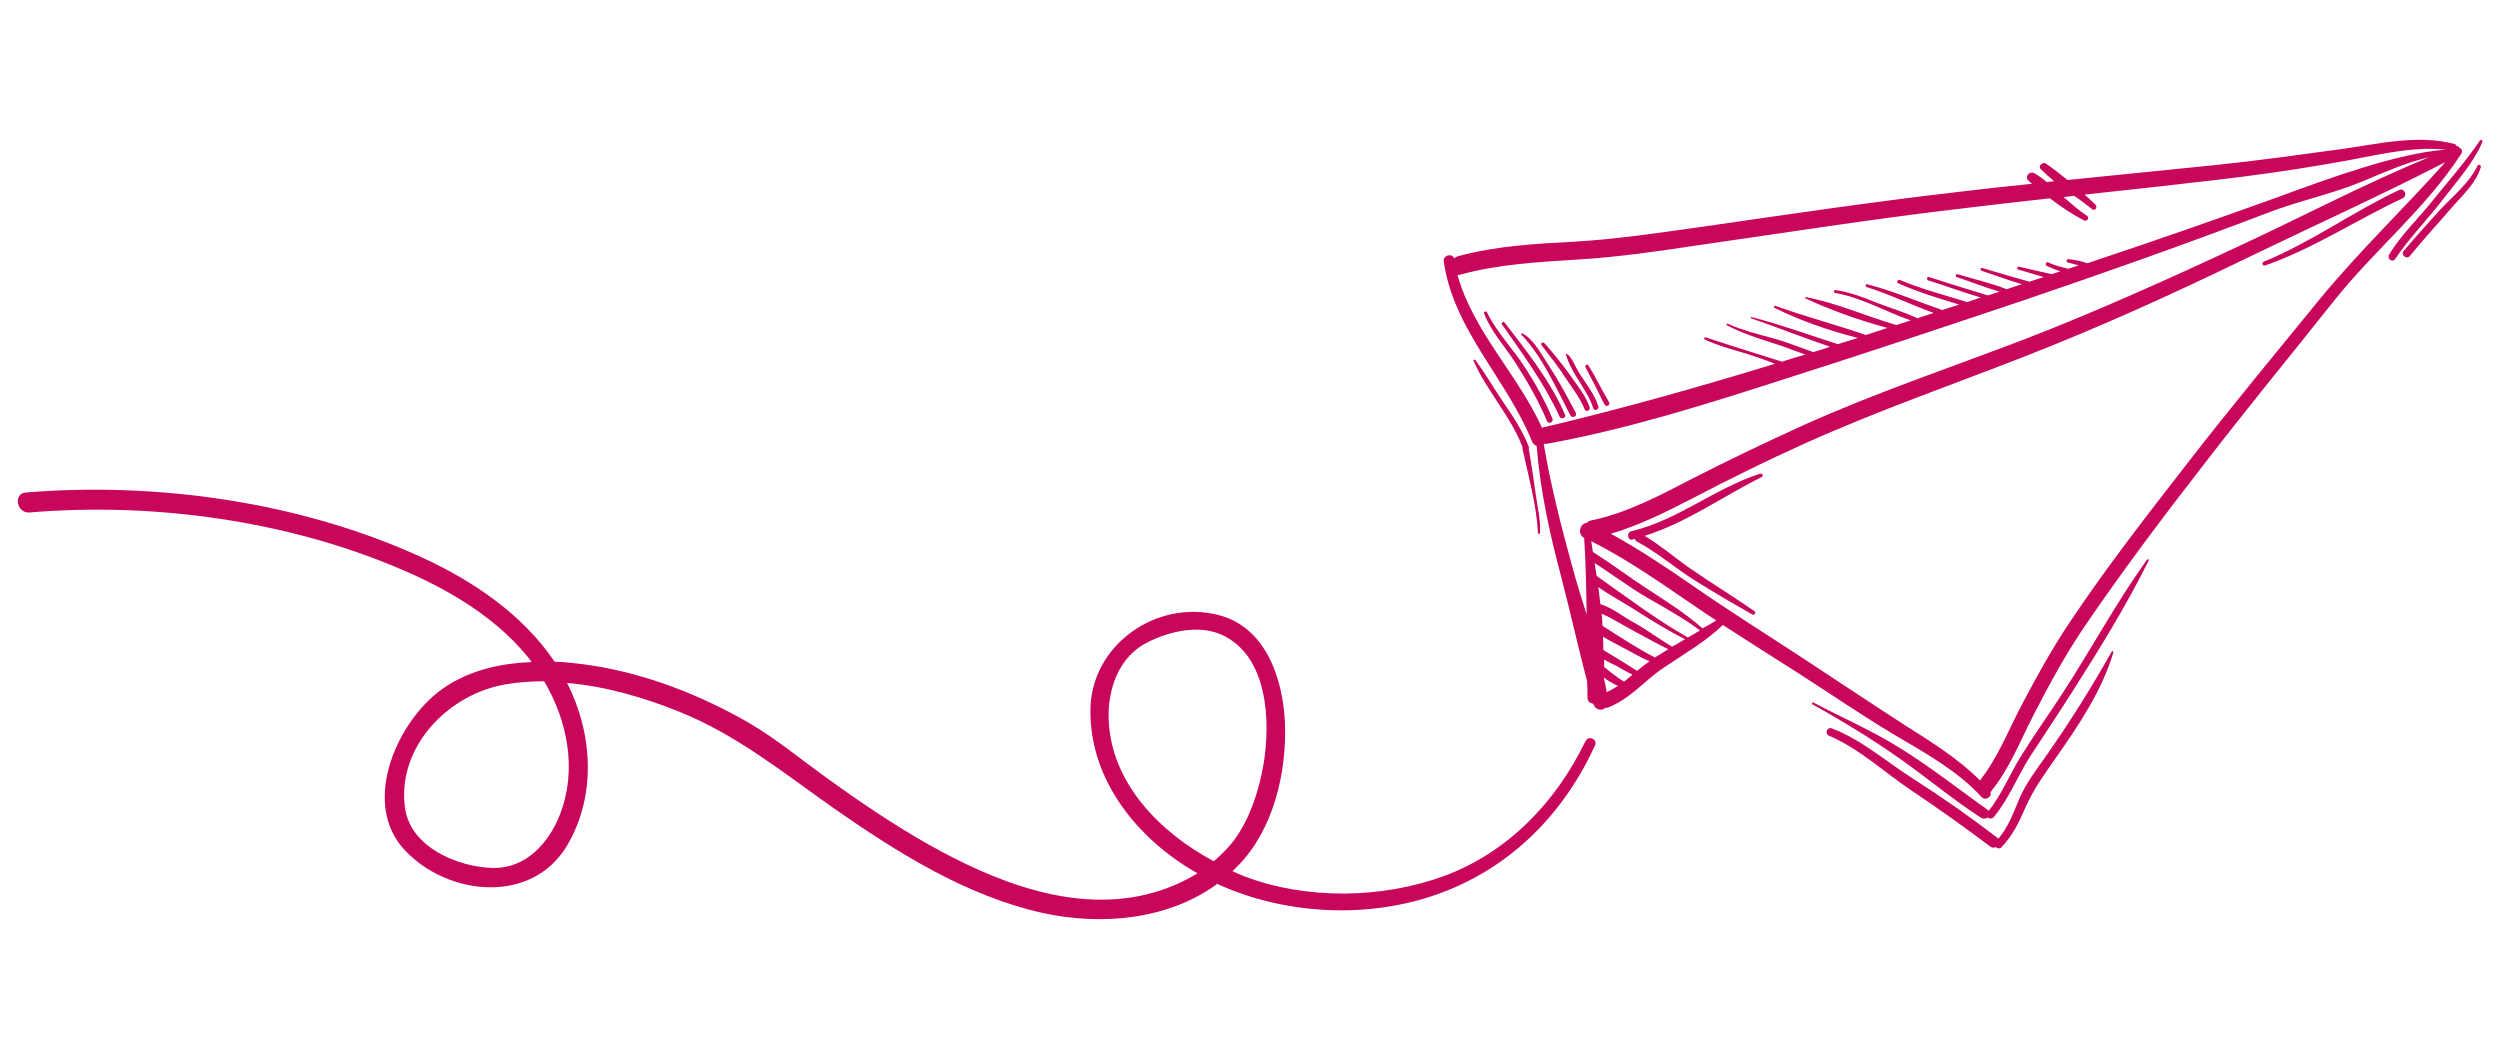
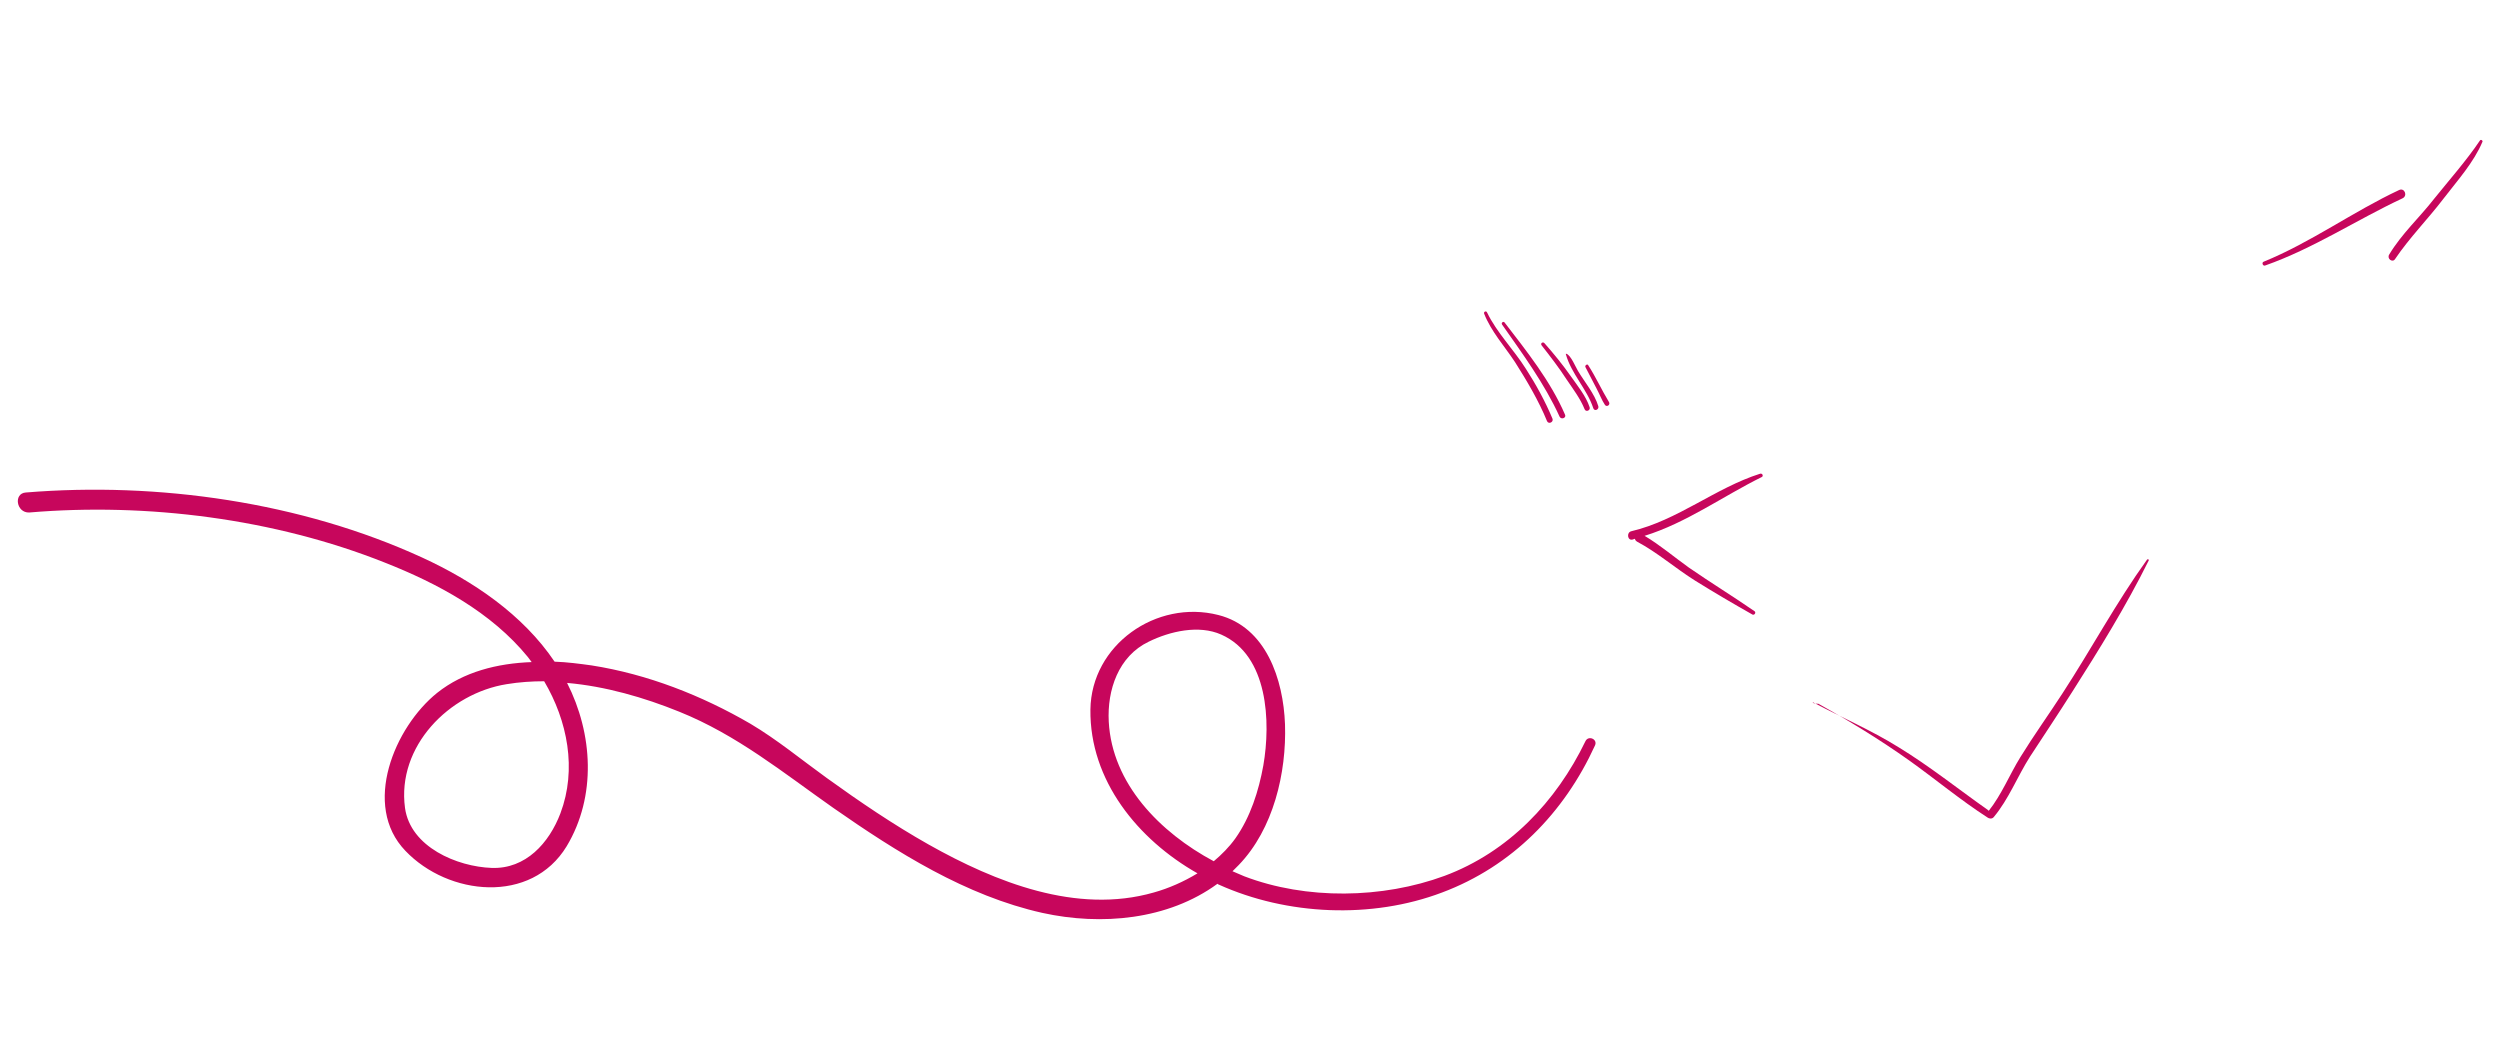
<svg xmlns="http://www.w3.org/2000/svg" version="1.0" id="Ebene_1" x="0px" y="0px" viewBox="0 0 600 249" style="enable-background:new 0 0 600 249;" xml:space="preserve">
  <style type="text/css">
	.st0{fill:#C7065C;}
</style>
  <g>
-     <path class="st0" d="M388.3,164.6c-1.2-0.5-2.3-1.2-3.4-2c0.3,1.2,0.5,2.3,0.7,3.5C386.6,165.7,387.5,165.1,388.3,164.6    M395.9,158.7c-2-0.8-3.8-1.9-5.7-2.9c-1.8-1-3.7-1.9-5.5-3c0.1,1.1,0.1,2.1,0.1,3.2c2.7,1.6,5.4,3.3,8.1,5   C393.9,160.2,394.9,159.4,395.9,158.7 M400.4,155.8c-2.6-1.2-5.1-2.7-7.6-4c-2.7-1.4-5.6-3.3-8.4-4.5c0.1,1,0.2,1.9,0.2,2.9   c4.1,2.6,8.3,5.4,12.6,7.6c0,0,0.1-0.1,0.1-0.1C398.4,157.1,399.4,156.4,400.4,155.8 M411.9,148.9c-1.7-1.1-3.4-2.2-5.1-3.4   c-8.1-5.5-16.1-11.2-24.9-15.6c0.1,0.9,0.3,1.7,0.4,2.6c0.1,0,0.2,0.1,0.2,0.1c4.4,2.8,8.5,5.9,12.8,8.7c4.6,3,9.2,5.9,13.3,9.5   C409.8,150.2,410.9,149.5,411.9,148.9 M432.6,157.9c8.2,5.4,16.3,10.8,24.5,16.1c6.3,4,12.8,8,18.1,13.3c4.3-5.5,6.8-12,10-18.1   c3.6-6.8,7.2-13.4,11.5-19.8c8.8-13.2,18.7-25.9,28.5-38.5c10.3-13.3,21.1-26.3,31.7-39.3c9.4-11.4,20.1-21.6,30-32.7   C571.2,47,555,54.3,539.1,62c-17.5,8.5-35.1,16.5-53.3,23.6c-17.7,6.9-35.5,13.1-52.8,20.9c-9.1,4.1-18,8.5-26.8,13.1   c-6.2,3.2-12.8,6.5-19.6,8.5c6.9,3.8,13.5,8.2,20,12.7C415.1,146.7,423.9,152.2,432.6,157.9 M560.1,39.1   c-9.7,1.7-19.5,3.1-29.2,4.2c-10.2,1.2-20.4,2.3-30.6,3.4c0.9,0.8,1.8,1.6,2.6,2.4c0.6,0.6-0.1,1.7-0.8,1.1   c-1.4-1.1-2.8-2.2-4.3-3.2c-0.8,0.1-1.7,0.2-2.5,0.3c1.8,1.6,3.6,3.2,5.6,4.5c0.6,0.4,0,1.5-0.7,1.1c-2.8-1.4-5.6-3.3-8.2-5.3   c-7.5,0.8-15,1.7-22.5,2.6c-20.4,2.4-40.6,5.6-60.9,8.5c-10,1.5-20,3-30.1,3.6c-9.4,0.6-18.8,1.1-28,3.6c-0.2,0.1-0.4,0.1-0.7,0.1   c3.8,13.6,14.5,23.9,20.3,36.7c0.2-0.1,0.3-0.2,0.6-0.2c18.6-4.4,37-9.6,55.3-15.2c-1.6-0.6-3.1-1.2-4.7-1.7   c-4-1.4-8.3-2.3-12.1-4.1c-0.4-0.2-0.1-0.7,0.3-0.5c6,2,12.1,3.9,18.2,5.8c1.9-0.6,3.7-1.2,5.6-1.7c-2.6-0.9-5.2-2-7.9-2.8   c-3.8-1.2-7.4-2.4-10.9-4.2c-0.3-0.1-0.1-0.5,0.2-0.4c3.5,1.6,7.2,2.5,10.9,3.5c3.3,0.9,6.4,2.2,9.6,3.3c1.3-0.4,2.7-0.8,4-1.3   c-6.3-2.1-12.5-4.6-18.9-6.8c-0.2-0.1-0.1-0.4,0.1-0.3c7,1.8,13.8,4.3,20.7,6.5c1.6-0.5,3.2-1,4.8-1.5c-6.8-1.7-13.7-4.1-20-7.2   c-0.3-0.1-0.1-0.6,0.2-0.5c7.2,2.6,14.5,4.5,21.7,7c1.7-0.6,3.5-1.1,5.2-1.7c-6.7-1.8-13.5-4.2-19.7-7.1c-0.2-0.1-0.1-0.3,0.1-0.3   c7.4,1.4,14.5,4.6,21.7,6.7c1.2-0.4,2.3-0.7,3.5-1.1c-6.1-2.1-11.8-5.5-18.2-6.6c-0.4-0.1-0.3-0.7,0.1-0.7c3.3,0.5,6.4,1.6,9.5,2.9   c3.3,1.3,6.8,2.3,10,3.8c0.1,0,0.1,0.1,0.1,0.1c1.3-0.4,2.7-0.9,4-1.3c-5.4-1.9-10.6-4.5-16.1-6.2c-0.4-0.1-0.3-0.8,0.1-0.7   c6.1,1.6,12,4.1,18,6.2c1.4-0.4,2.7-0.9,4.1-1.3c-4.9-1.5-9.9-3-14.6-5.1c-0.6-0.2-0.1-1.1,0.4-0.8c5.2,2.2,10.7,3.6,16.1,5.3   c1.1-0.4,2.2-0.7,3.3-1.1c-4.2-1.2-8.4-2.8-12.6-4.1c-0.5-0.2-0.4-1,0.2-0.8c4.7,1.5,9.4,3,14.1,4.4c0.9-0.3,1.9-0.6,2.8-0.9   c-3.5-1-6.9-2.4-10.3-3.5c-0.4-0.1-0.2-0.8,0.2-0.7c3.9,1.2,8,2.1,11.8,3.6c1.2-0.4,2.5-0.8,3.7-1.2c-3.3-0.9-6.5-2.2-9.7-3.2   c-0.4-0.1-0.3-0.8,0.1-0.7c3.8,1.1,7.6,2.3,11.4,3.3c0.4-0.1,0.8-0.3,1.2-0.4c0.7-0.2,1.4-0.5,2.2-0.7c-2-0.6-4.1-1.2-6.1-1.8   c-0.4-0.1-0.3-0.8,0.1-0.7c2.6,0.6,5.3,1.2,7.9,1.8c0.7-0.2,1.4-0.5,2.1-0.7c-1.1-0.3-2.2-0.8-3.3-1.3c-0.5-0.3-0.1-1.1,0.4-0.8   c1.5,0.7,3.1,1.1,4.8,1.5c0.8-0.3,1.7-0.5,2.5-0.8c-0.1,0-0.2-0.1-0.3-0.1c-0.8-0.2-1.6-0.4-2.3-0.6c-0.5-0.1-0.4-0.9,0.2-0.8   c1.4,0.2,3,0.4,4.4,1c15.3-5.1,30.6-10.4,45.8-15.9c12.5-4.6,28.6-10.5,40.3-11.4C578.4,35,569,37.6,560.1,39.1 M377.4,136.2   c1,3.7,2.2,7.5,3.4,11.3c-0.1-6.1-0.2-12.3-0.6-18.4c-1.7-0.9-1-3.5,0.6-3.6c0.3-0.3,0.6-0.5,1.1-0.6c8.4-1.7,16.5-6,24-9.9   c8.8-4.5,17.8-8.8,26.8-12.9c17.3-7.8,35.2-13.8,53-20.6c17.6-6.8,34.9-14.6,52-22.6c15.1-7,30-14.9,45.4-21.2   c-6,1.4-10.9,3.7-16.5,6c-7.1,2.9-15.2,4.6-22.4,7.4c-19.4,7.4-38.9,14.3-58.6,21c-19.1,6.4-38.2,12.8-57.4,18.9   c-18.6,6-37.6,12-56.9,15.5c-0.2,0-0.5,0-0.7,0c0,0-0.1,0.1-0.1,0.1C372.2,116.6,374.7,126.4,377.4,136.2 M408,151.3   c-3.9-2.9-8.2-5.3-12.4-7.7c-4.5-2.6-8.6-5.7-12.9-8.5c0.2,1,0.3,2.1,0.5,3.1c0,0,0.1,0,0.1,0.1c7.1,5,14.2,10.4,21.8,14.7   C406.1,152.4,407,151.9,408,151.3 M404.4,153.4c-3.8-1.9-7.4-4.1-11-6.4c-3.2-2.1-6.7-3.9-9.8-6.1c0.2,1.4,0.3,2.7,0.5,4.1   c3,0.9,5.5,3.1,8.2,4.5c3.1,1.7,5.9,3.9,9,5.7C402.3,154.7,403.4,154,404.4,153.4 M391.8,161.9c-1.3-0.6-2.5-1.3-3.7-2   c-1-0.5-2.1-1-3.1-1.6c0,0.6,0,1.2,0,1.8c1.6,1.2,3,2.5,4.8,3.5C390.4,163.1,391.1,162.5,391.8,161.9 M382.4,168.9   c-0.7-0.1-1.4-0.5-1.4-1.4c0-1.3,0-2.6-0.1-4c-2.2-8.4-4.1-17-6.3-25.4c-2.7-10.2-5-20.6-5.8-31.1c-0.4-0.1-0.8-0.4-1.1-1   c-6-15-18.8-26.7-21.2-43.2c-0.2-1.6,2-2.1,2.5-0.8c0.2-0.2,0.6-0.4,0.9-0.5c9.2-2.5,18.6-3,28-3.5c10.1-0.6,20.1-2.1,30.1-3.5   c20.8-3,41.6-6.1,62.5-8.5c5.7-0.7,11.5-1.3,17.2-1.9c-0.3-0.2-0.5-0.4-0.8-0.7c-1.1-0.9,0.1-2.5,1.4-1.8c1,0.6,2,1.3,2.9,2.1   c0.6-0.1,1.2-0.1,1.8-0.2c-1.1-0.9-2.2-1.9-3.2-2.9c-0.8-0.8,0.5-1.9,1.3-1.3c1.7,1.2,3.4,2.5,5.1,3.9c11.9-1.2,23.7-2.4,35.6-3.6   c9.8-1,19.5-2.4,29.3-3.7c9-1.2,19.1-3.8,28.1-1.3c0.2,0.1,0.3,0.2,0.3,0.4c0.3,0,0.6,0.2,0.8,0.5c0.5,0.2,0.8,0.8,0.4,1.4   c-8.3,12.9-20.7,23-30.3,35c-10.5,13.2-21.2,26.2-31.5,39.6c-9.8,12.6-19.5,25.5-28.5,38.7c-4.7,6.9-8.6,14.1-12.4,21.5   c-3.2,6.2-5.7,12.8-10.2,18.3c0,0-0.1,0.1-0.1,0.1c0.5,1.1-1.2,2.2-2.1,1.2c-5.8-6.3-13.4-10.5-20.7-14.8c-7.9-4.7-15.6-10-23.4-15   c-6-3.8-12-7.6-18-11.5c-4.3,4.1-9.4,7-14.3,10.3c-4.6,3.1-8,7.5-13.3,9.5c-0.2,0.1-0.5,0.1-0.7,0.1   C384.5,170.7,382.8,170.4,382.4,168.9" />
    <path class="st0" d="M121.6,164.2c-13.8,2.2-26.4,14.9-24.4,29.7c1.3,9.4,12.5,14.1,20.8,14.4c8.2,0.3,13.8-6,16.5-13.1   c4-10.6,1.7-22.2-3.9-31.7C127.7,163.5,124.6,163.7,121.6,164.2 M296.5,201.2c3.6-5.1,5.6-11.4,6.7-17.5   c1.8-10.4,1.2-26.4-10.1-31.4c-5.4-2.4-12.3-0.8-17.4,1.7c-7.3,3.5-10,11.6-9.6,19.2c0.8,14.9,12.3,26.6,25.2,33.5   C293.2,205.1,295,203.3,296.5,201.2 M6.2,118.2c31.7-2.6,66.1,2.3,95.1,15.6c12.2,5.6,24.2,13.7,31.8,25c3,0.1,6,0.5,8.9,0.9   c13.4,2.1,26.4,7.2,38.1,14c6.4,3.8,12.2,8.6,18.3,13c7.9,5.7,16,11.2,24.5,16c16,9,35.5,16.8,54,11.5c3.6-1,7.2-2.6,10.5-4.6   c-14.3-8.1-25.9-22.3-25.7-39.3c0.2-15.5,15.8-26.5,30.7-22.7c11.5,2.9,15.6,15.5,16,26.2c0.4,11.7-2.8,25.2-11.1,33.8   c-0.5,0.5-1,1-1.5,1.5c0.9,0.4,1.9,0.8,2.8,1.2c14.9,5.7,33.2,5.4,48.1-0.1c15.3-5.7,26.8-17.8,33.8-32.3c0.7-1.5,3-0.5,2.3,1   c-7.4,16.2-19.9,29-36.7,35.3c-16.9,6.4-37.2,5.5-53.6-1.9c-0.1,0-0.2-0.1-0.3-0.2c-11.9,8.7-27.9,10.1-42,7   c-18.4-4.1-35-14.6-50.2-25.2c-12.1-8.5-23.1-17.5-37-23.1c-8.4-3.4-17.7-6.1-26.9-6.9c6.2,12.2,7.1,27.2-0.1,39.2   c-8.5,14-28.4,11.9-38.7,1.1c-10.5-10.9-2.6-29.7,7.6-37.9c6.4-5.1,14.5-7.1,22.7-7.4c-0.3-0.4-0.6-0.8-0.9-1.2   c-8.8-10.8-21.7-17.7-34.4-22.7c-26.4-10.5-57-14.4-85.3-12C3.9,123.1,3.2,118.4,6.2,118.2" />
-     <path class="st0" d="M435.2,168.6c6.8,3.6,13.8,6.6,20.4,10.7c7.4,4.5,14.4,10.1,21.5,15.1c0.1,0.1,0.1,0.1,0.2,0.2   c3.1-3.9,5-8.7,7.6-12.9c3.2-5.2,6.8-10.2,10.1-15.3c6.9-10.6,12.9-21.8,20.3-32.1c0.2-0.2,0.5,0,0.4,0.2   c-5.4,10.9-11.9,21.4-18.4,31.6c-3.3,5.2-6.7,10.3-10.1,15.5c-3,4.7-5.1,10.2-8.7,14.5c-0.4,0.5-1.1,0.4-1.5,0.1   c-0.4,0.3-0.9,0.4-1.5,0.1c-6.5-4.2-12.5-9.2-18.8-13.7c-6.9-4.9-14.4-9.5-21.8-13.6C434.8,168.9,435,168.4,435.2,168.6" />
-     <path class="st0" d="M439.6,174.8c7.2,2.7,13.2,8.1,19.7,12.2c6.9,4.4,13.6,9.1,20.1,14.1c0.1,0.1,0.2,0.2,0.2,0.2   c2.4-2.8,3.6-6.2,5-9.5c1.6-3.8,4.1-7,6.4-10.3c5.7-8.1,10.9-16.4,15.8-25.1c0.1-0.2,0.5-0.1,0.4,0.2c-2.7,9.1-8.2,17.3-13.6,25   c-2.8,4-5.5,7.7-7.5,12.2c-1.5,3.5-3.1,6.8-5.8,9.6c-0.4,0.4-1,0.2-1.3-0.1c-0.4,0.2-0.8,0.2-1.3-0.1c-6.1-4.6-12.4-9.1-18.7-13.3   c-6.6-4.4-12.8-10.3-20.2-13.4C437.9,175.9,438.6,174.4,439.6,174.8" />
+     <path class="st0" d="M435.2,168.6c6.8,3.6,13.8,6.6,20.4,10.7c7.4,4.5,14.4,10.1,21.5,15.1c0.1,0.1,0.1,0.1,0.2,0.2   c3.1-3.9,5-8.7,7.6-12.9c3.2-5.2,6.8-10.2,10.1-15.3c6.9-10.6,12.9-21.8,20.3-32.1c0.2-0.2,0.5,0,0.4,0.2   c-5.4,10.9-11.9,21.4-18.4,31.6c-3.3,5.2-6.7,10.3-10.1,15.5c-3,4.7-5.1,10.2-8.7,14.5c-0.4,0.5-1.1,0.4-1.5,0.1   c-6.5-4.2-12.5-9.2-18.8-13.7c-6.9-4.9-14.4-9.5-21.8-13.6C434.8,168.9,435,168.4,435.2,168.6" />
    <path class="st0" d="M392.9,130c-0.3-0.2-0.5-0.4-0.5-0.7c-0.2,0.1-0.4,0.1-0.6,0.2c-1.2,0.3-1.5-1.7-0.3-2   c11.1-2.6,20.2-10.4,30.9-13.8c0.6-0.2,0.9,0.6,0.4,0.8c-9.3,4.6-18.1,11-28.1,14.1c3.7,2.2,7.1,5.1,10.6,7.6   c5.2,3.6,10.6,6.9,15.8,10.5c0.4,0.3,0,1-0.5,0.8c-4.6-2.6-9.2-5.3-13.7-8.1C402.1,136.4,397.8,132.6,392.9,130" />
    <path class="st0" d="M543.3,62.8c11.3-4.6,21.4-12,32.5-17.2c1.3-0.6,2.1,1.4,0.8,2c-11.1,5.2-21.3,12-32.9,16.1   C543.1,64,542.7,63,543.3,62.8" />
    <path class="st0" d="M584.2,47.7c3.7-4.6,7.7-9.1,11-14c0.2-0.3,0.7,0,0.6,0.3c-2.1,5-6,9.3-9.3,13.6c-3.8,5-8.2,9.4-11.7,14.6   c-0.6,0.9-2-0.1-1.4-1.1C576.4,56.1,580.7,52.2,584.2,47.7" />
-     <path class="st0" d="M585.3,50.7c3.1-3.4,7.3-6.7,9.3-10.9c0.2-0.5,0.9-0.2,0.8,0.3c-1.1,3.7-4.2,6.6-6.7,9.4   c-3.4,4-7,7.8-10.3,11.9c-0.8,1-2.3-0.2-1.5-1.2C579.6,57,582.5,53.8,585.3,50.7" />
    <path class="st0" d="M366.2,88.5c2.4,3.7,4.7,7.9,6.4,12c0.3,0.8-0.9,1.4-1.3,0.6c-2-4.9-4.9-9.8-7.7-14.2   c-2.5-3.8-5.7-7.3-7.4-11.6c-0.2-0.5,0.5-0.8,0.7-0.3C359.2,79.8,363.3,83.9,366.2,88.5" />
    <path class="st0" d="M375.6,99.5c0.4,0.8-0.9,1.3-1.3,0.5c-3.6-7.9-8.9-15.1-13.8-22.1c-0.3-0.4,0.3-0.9,0.6-0.5   C366.4,84.3,372.1,91.4,375.6,99.5" />
-     <path class="st0" d="M378.2,99.1c0.4,0.8-0.9,1.4-1.3,0.6c-3.4-6.5-6.7-14.1-11.8-19.4c-0.1-0.1,0.1-0.4,0.2-0.3   c2.6,1.1,4.7,5.2,6.2,7.4C374,91.2,376.1,95.1,378.2,99.1" />
    <path class="st0" d="M377,90.3c1.6,2.3,3.6,4.7,4.5,7.4c0.3,0.8-0.9,1.3-1.2,0.5c-1-2.5-2.8-4.9-4.3-7.1c-1.8-2.8-3.9-5.5-6-8.2   c-0.4-0.5,0.3-1,0.7-0.5C373,85,375.1,87.6,377,90.3" />
    <path class="st0" d="M382.4,98c-1.5-4.6-5.3-8.3-6.6-13c0-0.1,0-0.1,0.1-0.1c1.1,0.3,2.3,3.3,2.8,4.1c1.6,2.7,4,5.5,4.9,8.5   C383.8,98.3,382.7,98.8,382.4,98" />
    <path class="st0" d="M385.2,97.2c-0.8-1.2-1.3-2.6-2-3.9c-0.9-1.7-1.8-3.5-2.7-5.2c-0.2-0.4,0.5-0.9,0.7-0.4   c1.8,2.8,3.2,5.9,4.9,8.7C386.6,97.1,385.7,97.8,385.2,97.2" />
-     <path class="st0" d="M354.1,86.4c2.4,3.3,4.5,6.9,6.8,10.3c2.2,3.2,4.6,6.8,6,10.5c0.1,0.2,0,0.3,0,0.4c0.6,3.7,1.2,7.5,1.7,11.2   c0.4,3,1.2,6,1,9.1c0,0.3-0.5,0.3-0.5,0c-0.3-6.6-2.3-13.7-3.7-20.2c0-0.2,0-0.3,0-0.4c-2.8-7.4-8.6-13.5-11.8-20.8   C353.6,86.4,353.9,86.2,354.1,86.4" />
  </g>
</svg>